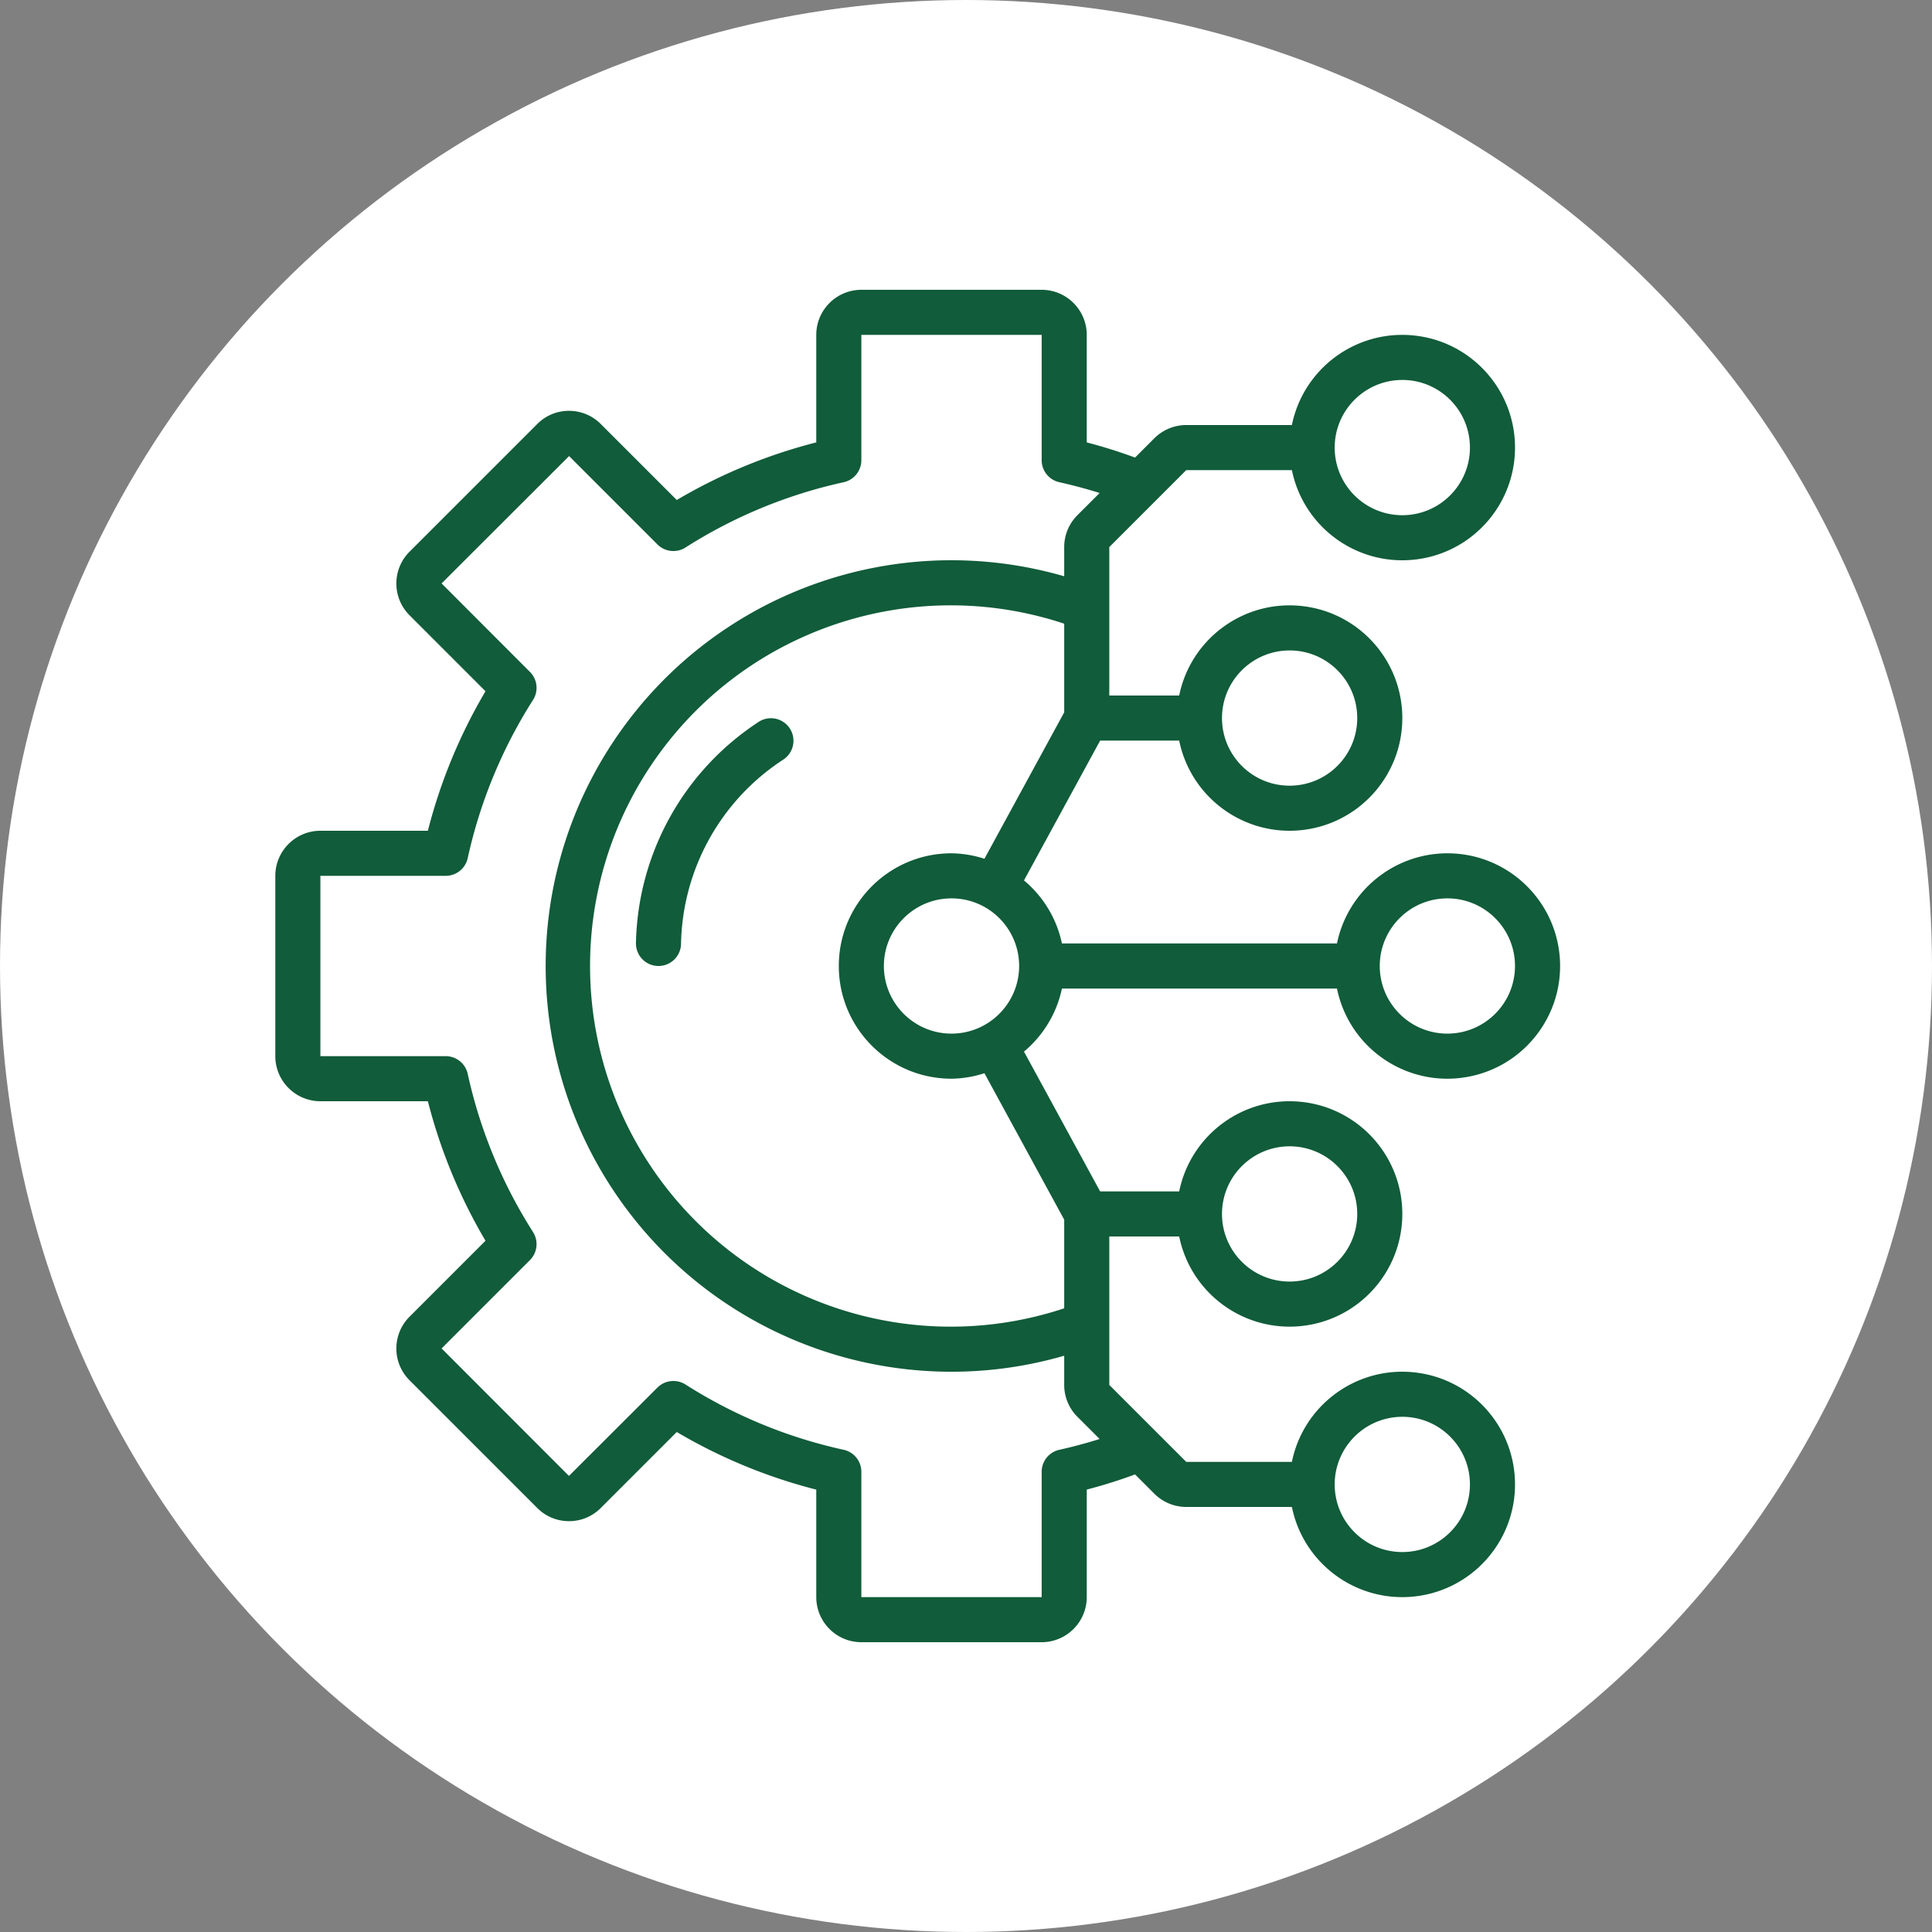
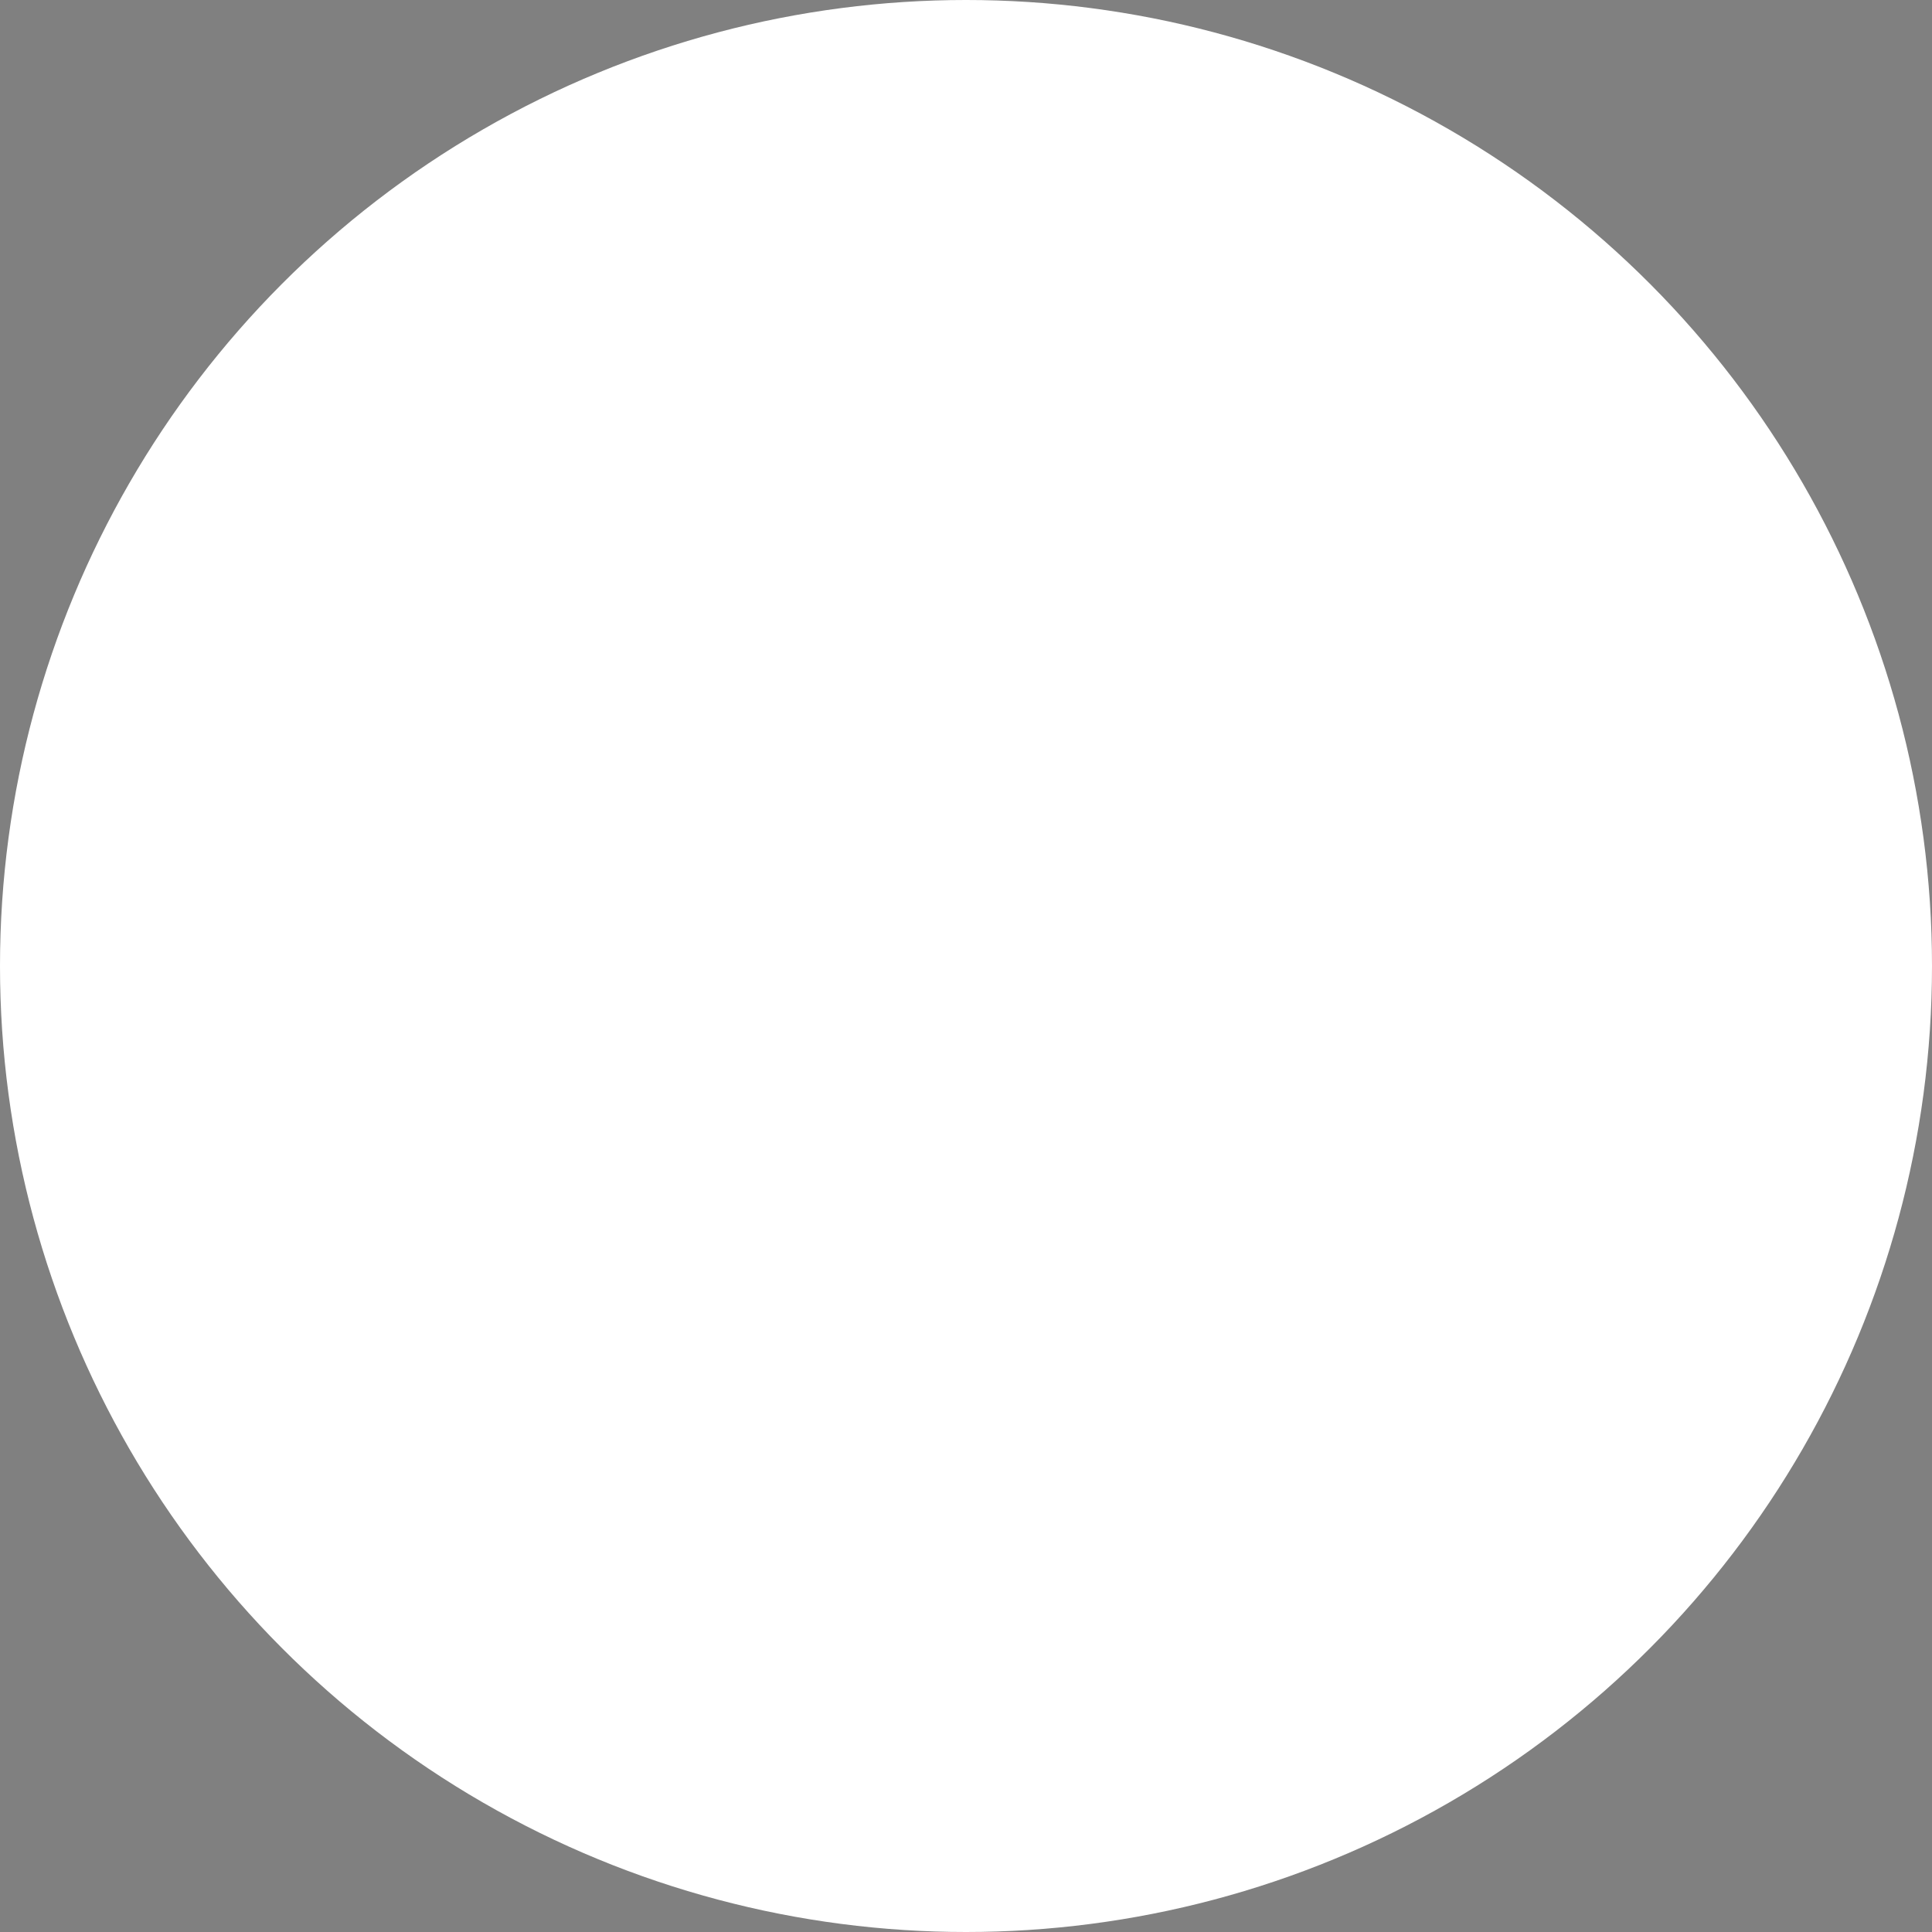
<svg xmlns="http://www.w3.org/2000/svg" width="512" height="512" x="0" y="0" viewBox="0 0 512 512" style="enable-background:new 0 0 512 512" xml:space="preserve" class="">
  <rect x="0" y="0" width="512" height="512" fill="#808080" stroke="none" />
  <circle r="256" cx="256" cy="256" fill="#ffffff" />
  <g transform="matrix(0.7,0,0,0.7,72.96,76.8)">
-     <path d="M183.344 163.352a102.428 102.428 0 0 0-46.809 84.113 8.533 8.533 0 1 0 17.067 0 85.138 85.138 0 0 1 38.539-69.492 8.538 8.538 0 0 0 2.804-11.649c-2.406-3.992-7.574-5.32-11.601-2.972zm0 0" fill="#115c3a" opacity="1" />
-     <path d="M443.734 213.332c-20.265.027-37.726 14.285-41.804 34.133H297.805a42.51 42.51 0 0 0-14.371-23.867l28.832-52.93h29.93c4.382 21.46 24.3 36.117 46.093 33.914 21.793-2.2 38.379-20.547 38.379-42.45 0-21.902-16.586-40.25-38.379-42.448-21.793-2.204-41.71 12.457-46.094 33.918h-26.46V97.398l29.132-29.132h39.996c4.38 21.46 24.301 36.12 46.094 33.918 21.793-2.2 38.379-20.547 38.379-42.45 0-21.906-16.586-40.25-38.379-42.453-21.793-2.199-41.715 12.457-46.094 33.918h-39.996a17.17 17.17 0 0 0-12.066 5l-7.317 7.32a190.701 190.701 0 0 0-18.285-5.742v-40.71C307.187 7.644 299.555.011 290.133 0h-68.266c-9.422.012-17.055 7.645-17.066 17.066V57.77a202.012 202.012 0 0 0-52.817 21.812L123.36 50.953a16.901 16.901 0 0 0-12.172-5.129h-.015a16.762 16.762 0 0 0-12.074 5.059L50.957 99.016a17.003 17.003 0 0 0-5.133 12.117 17.007 17.007 0 0 0 5.059 12.152l28.691 28.695a202.37 202.37 0 0 0-21.816 52.82H17.066C7.645 204.813.012 212.446 0 221.868v68.266c.012 9.422 7.645 17.055 17.066 17.066h40.692a202.37 202.37 0 0 0 21.816 52.82l-28.617 28.618a16.992 16.992 0 0 0-.074 24.266l48.14 48.136a16.842 16.842 0 0 0 12.153 5.137h.015c4.551.02 8.91-1.805 12.094-5.059l28.7-28.695a202.012 202.012 0 0 0 52.816 21.812v40.7c.011 9.421 7.644 17.054 17.066 17.066h68.266c9.422-.012 17.054-7.645 17.066-17.066v-40.711a190.701 190.701 0 0 0 18.285-5.743l7.317 7.32a17.17 17.17 0 0 0 12.066 5h39.996c4.38 21.462 24.301 36.118 46.094 33.919 21.793-2.203 38.379-20.547 38.379-42.453 0-21.903-16.586-40.25-38.379-42.45-21.793-2.203-41.715 12.457-46.094 33.918h-39.996l-29.133-29.132v-56.204h26.461c4.383 21.461 24.301 36.122 46.094 33.918 21.793-2.199 38.379-20.546 38.379-42.449 0-21.902-16.586-40.25-38.379-42.449-21.793-2.203-41.71 12.453-46.094 33.914h-29.93l-28.831-52.93a42.51 42.51 0 0 0 14.37-23.867H401.93c4.492 21.996 25.261 36.754 47.515 33.746 22.25-3.004 38.368-22.742 36.86-45.144-1.508-22.403-20.117-39.805-42.57-39.805zm-17.066-179.2c14.137 0 25.598 11.462 25.598 25.602 0 14.137-11.461 25.598-25.598 25.598-14.14 0-25.602-11.46-25.602-25.598.016-14.132 11.47-25.586 25.602-25.601zm0 392.536c14.137 0 25.598 11.46 25.598 25.598 0 14.14-11.461 25.601-25.598 25.601-14.14 0-25.602-11.46-25.602-25.601.016-14.133 11.47-25.582 25.602-25.598zM256 281.602c-14.137 0-25.602-11.465-25.602-25.602s11.465-25.602 25.602-25.602 25.602 11.465 25.602 25.602c-.016 14.133-11.47 25.586-25.602 25.602zm128-145.067c14.137 0 25.602 11.461 25.602 25.598 0 14.14-11.465 25.601-25.602 25.601s-25.602-11.46-25.602-25.601c.016-14.133 11.47-25.582 25.602-25.598zM296.816 439.16a8.526 8.526 0 0 0-6.683 8.328v47.446h-68.266v-47.446a8.532 8.532 0 0 0-6.707-8.336 185.248 185.248 0 0 1-59.887-24.722 8.55 8.55 0 0 0-10.605 1.172l-33.5 33.449-48.215-48.266 33.45-33.45a8.53 8.53 0 0 0 1.167-10.608 185.48 185.48 0 0 1-24.726-59.883 8.534 8.534 0 0 0-8.332-6.711H17.066v-68.266h47.446a8.53 8.53 0 0 0 8.332-6.707 185.465 185.465 0 0 1 24.726-59.887 8.523 8.523 0 0 0-1.168-10.605l-33.449-33.504L111.22 62.95l33.449 33.45a8.53 8.53 0 0 0 10.61 1.171 185.168 185.168 0 0 1 59.882-24.718 8.538 8.538 0 0 0 6.707-8.34V17.066h68.266v47.446c0 4 2.777 7.465 6.683 8.328a192.643 192.643 0 0 1 15.258 4.086l-8.406 8.406a16.945 16.945 0 0 0-5 12.066v11.059c-62.75-18.164-130.121 5.344-167.945 58.606-37.828 53.257-37.828 124.617 0 177.875 37.824 53.261 105.195 76.769 167.945 58.605v11.059a16.961 16.961 0 0 0 5 12.066l8.406 8.402a189.334 189.334 0 0 1-15.258 4.09zM384 324.266c14.137 0 25.602 11.46 25.602 25.601 0 14.137-11.465 25.598-25.602 25.598s-25.602-11.461-25.602-25.598c.016-14.133 11.47-25.586 25.602-25.601zm-85.332 27.773v33.555c-56.336 18.68-118.29-1.172-153.27-49.121-34.984-47.946-34.984-113 0-160.946 34.98-47.949 96.934-67.8 153.27-49.12v33.554l-30.203 55.445A42.245 42.245 0 0 0 256 213.332c-23.563 0-42.668 19.106-42.668 42.668s19.105 42.668 42.668 42.668a42.245 42.245 0 0 0 12.465-2.074zm145.066-70.437c-14.14 0-25.601-11.465-25.601-25.602s11.46-25.602 25.601-25.602c14.137 0 25.598 11.465 25.598 25.602-.016 14.133-11.465 25.586-25.598 25.602zm0 0" fill="#115c3a" opacity="1" />
-   </g>
+     </g>
</svg>